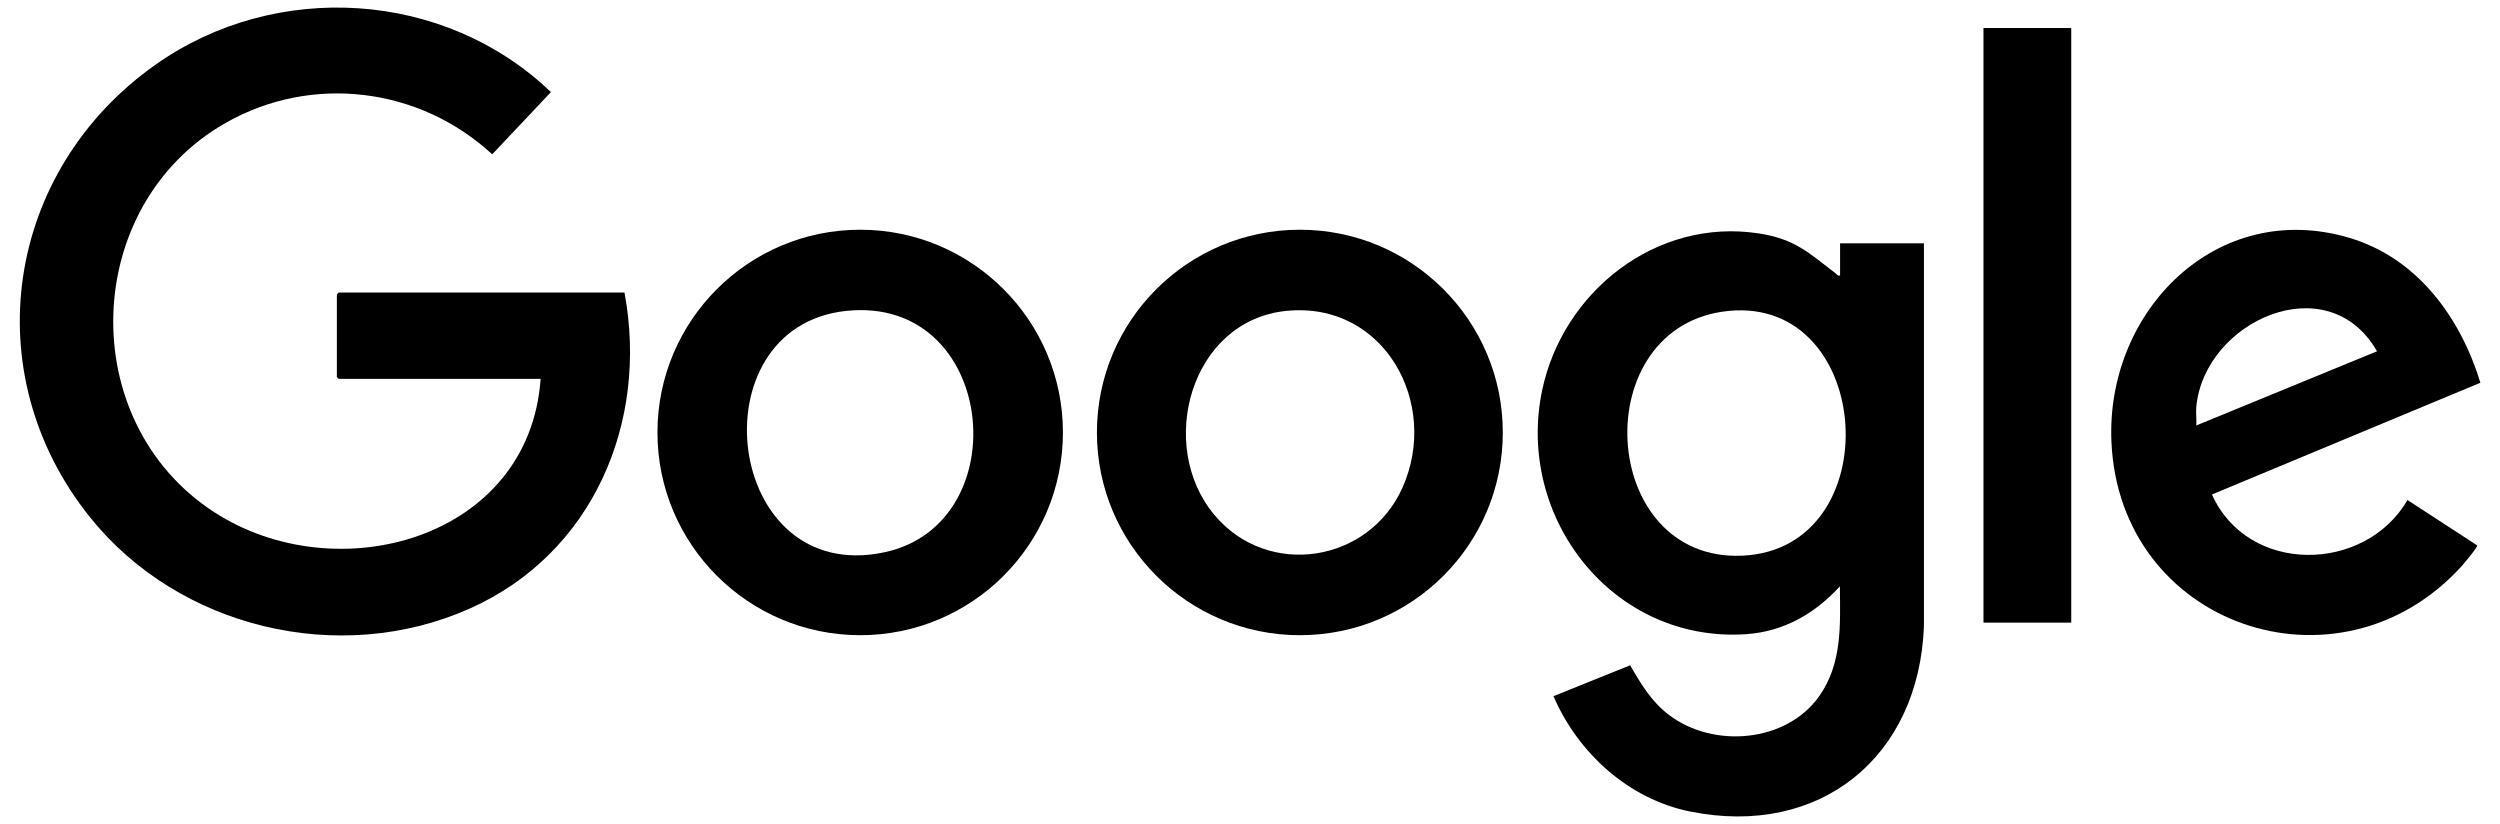
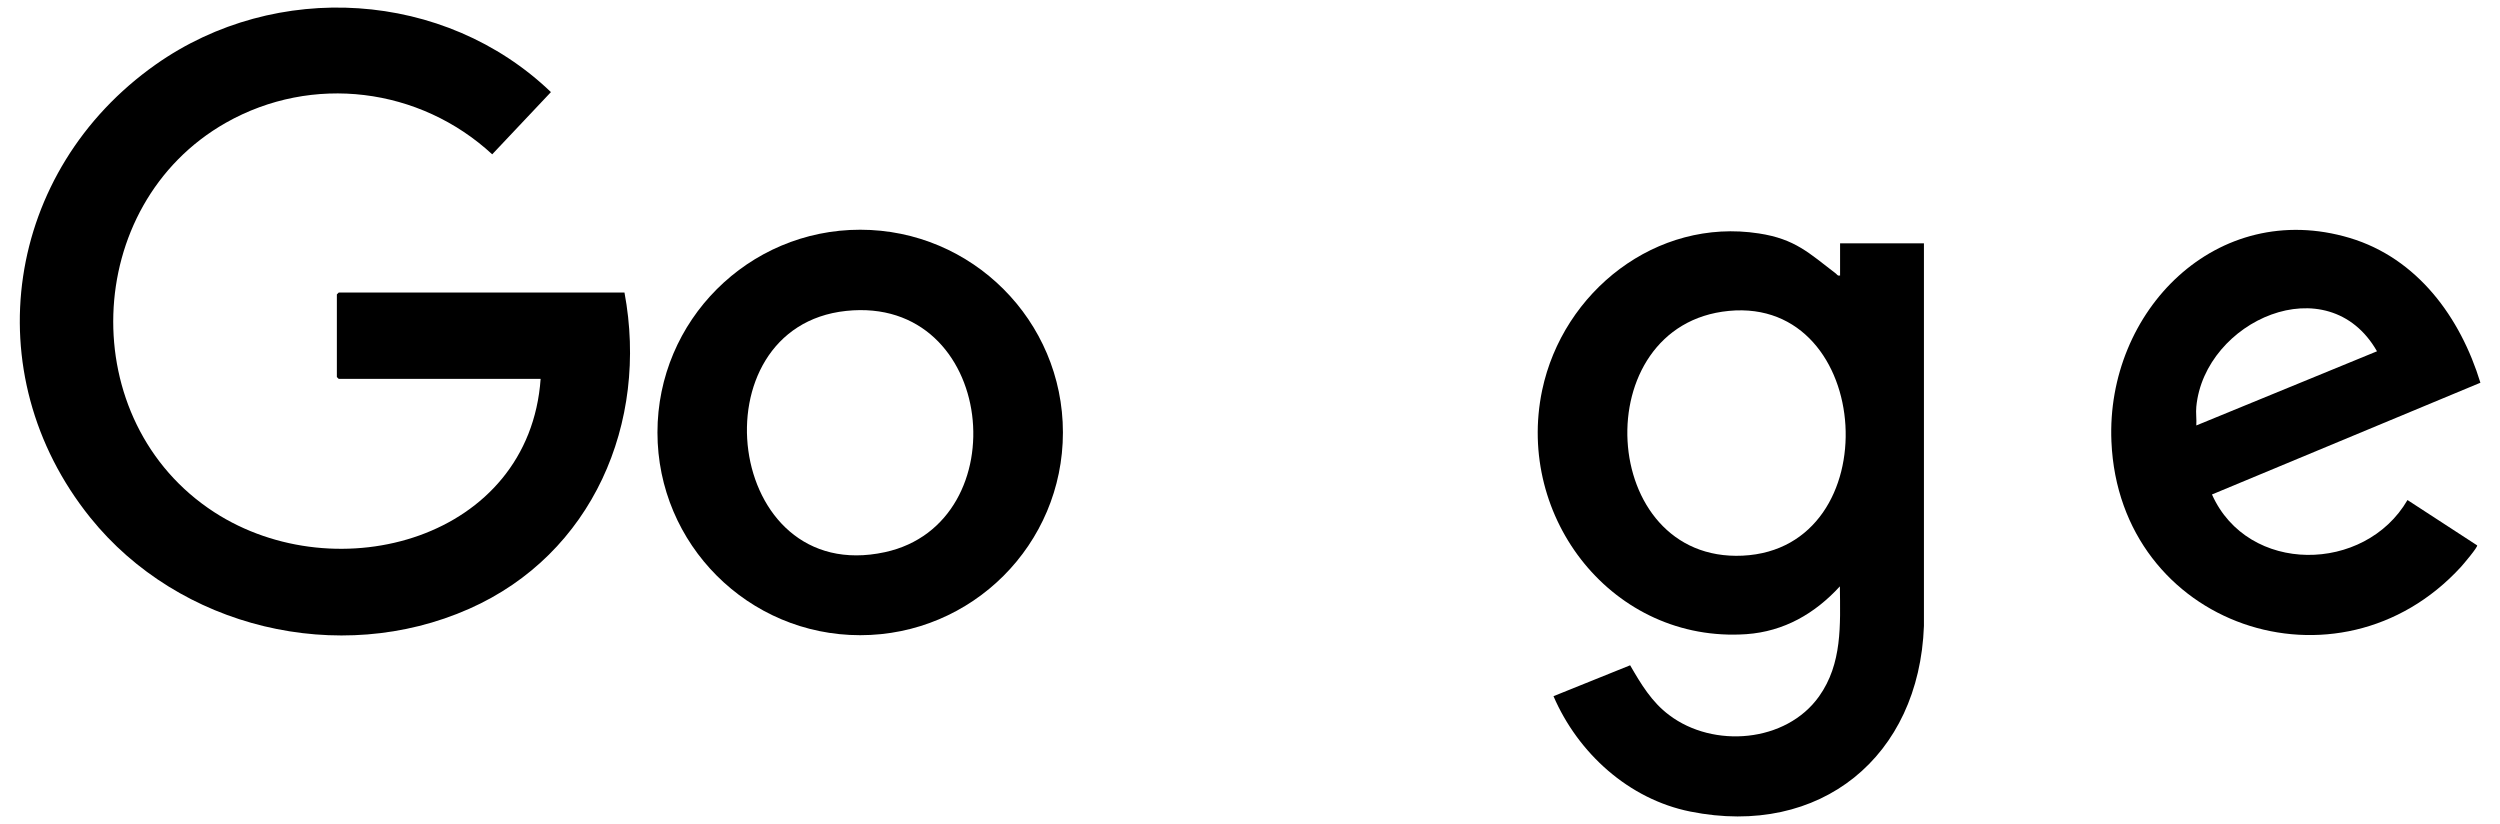
<svg xmlns="http://www.w3.org/2000/svg" id="Capa_1" version="1.1" viewBox="0 0 121.34 40">
  <path d="M26.24,18.39h-9.8s-.09-.09-.09-.09v-4.01s.09-.09.09-.09h13.87c1.18,6.32-1.55,12.7-7.54,15.35-6.32,2.8-14.08.93-18.39-4.43C-1.26,18.1.27,8.27,7.56,3.13,13.39-.98,21.58-.48,26.74,4.47l-2.85,3.02c-3.52-3.25-8.73-3.91-12.93-1.53-7.02,3.99-7.35,14.5-.56,18.9,5.96,3.86,15.29,1.31,15.84-6.47Z" />
  <g>
    <g>
      <path d="M51.59,20.99c0,5.44-4.41,9.84-9.84,9.84s-9.84-4.41-9.84-9.84,4.41-9.84,9.84-9.84,9.84,4.41,9.84,9.84ZM41.07,15.09c-7.37.78-5.92,13.4,1.88,11.71,6.5-1.41,5.41-12.48-1.88-11.71Z" />
-       <path d="M72.94,20.99c0,5.44-4.41,9.84-9.85,9.84s-9.85-4.41-9.85-9.84,4.41-9.84,9.85-9.84,9.85,4.41,9.85,9.84ZM62.43,15.09c-4.65.47-6.31,6.53-3.49,9.9,2.59,3.1,7.5,2.33,9.13-1.32,1.83-4.09-.89-9.06-5.64-8.58Z" />
    </g>
    <g>
      <g>
        <path d="M120.38,18.58l-13.02,5.42c1.74,3.9,7.42,3.83,9.49.27l3.38,2.2c.05.07-.68.93-.78,1.04-5.95,6.5-16.59,2.89-16.97-6.08-.27-6.33,5.11-11.81,11.57-9.88,3.29.99,5.37,3.86,6.34,7.03ZM106.6,19.74c-.03.29.02.61,0,.91l8.77-3.6c-2.38-4.17-8.37-1.48-8.77,2.69Z" />
-         <rect x="96.27" y="1.36" width="4.26" height="28.86" />
      </g>
      <path d="M89.31,13.38v-1.57h4.07v18.57c-.23,6.34-5.02,10.28-11.34,9.01-2.99-.6-5.45-2.84-6.64-5.6l3.72-1.5c.52.9,1.05,1.79,1.9,2.42,2.14,1.62,5.67,1.34,7.27-.91,1.13-1.59,1.03-3.47,1.01-5.34-1.21,1.32-2.71,2.19-4.54,2.32-6.46.44-11.21-5.64-9.91-11.84,1.01-4.79,5.54-8.38,10.52-7.61,1.76.27,2.43.95,3.74,1.95.06.05.08.12.19.09ZM83.91,15.09c-6.97.67-6.36,12.21.67,11.88,7.13-.34,6.4-12.56-.67-11.88Z" />
    </g>
  </g>
</svg>